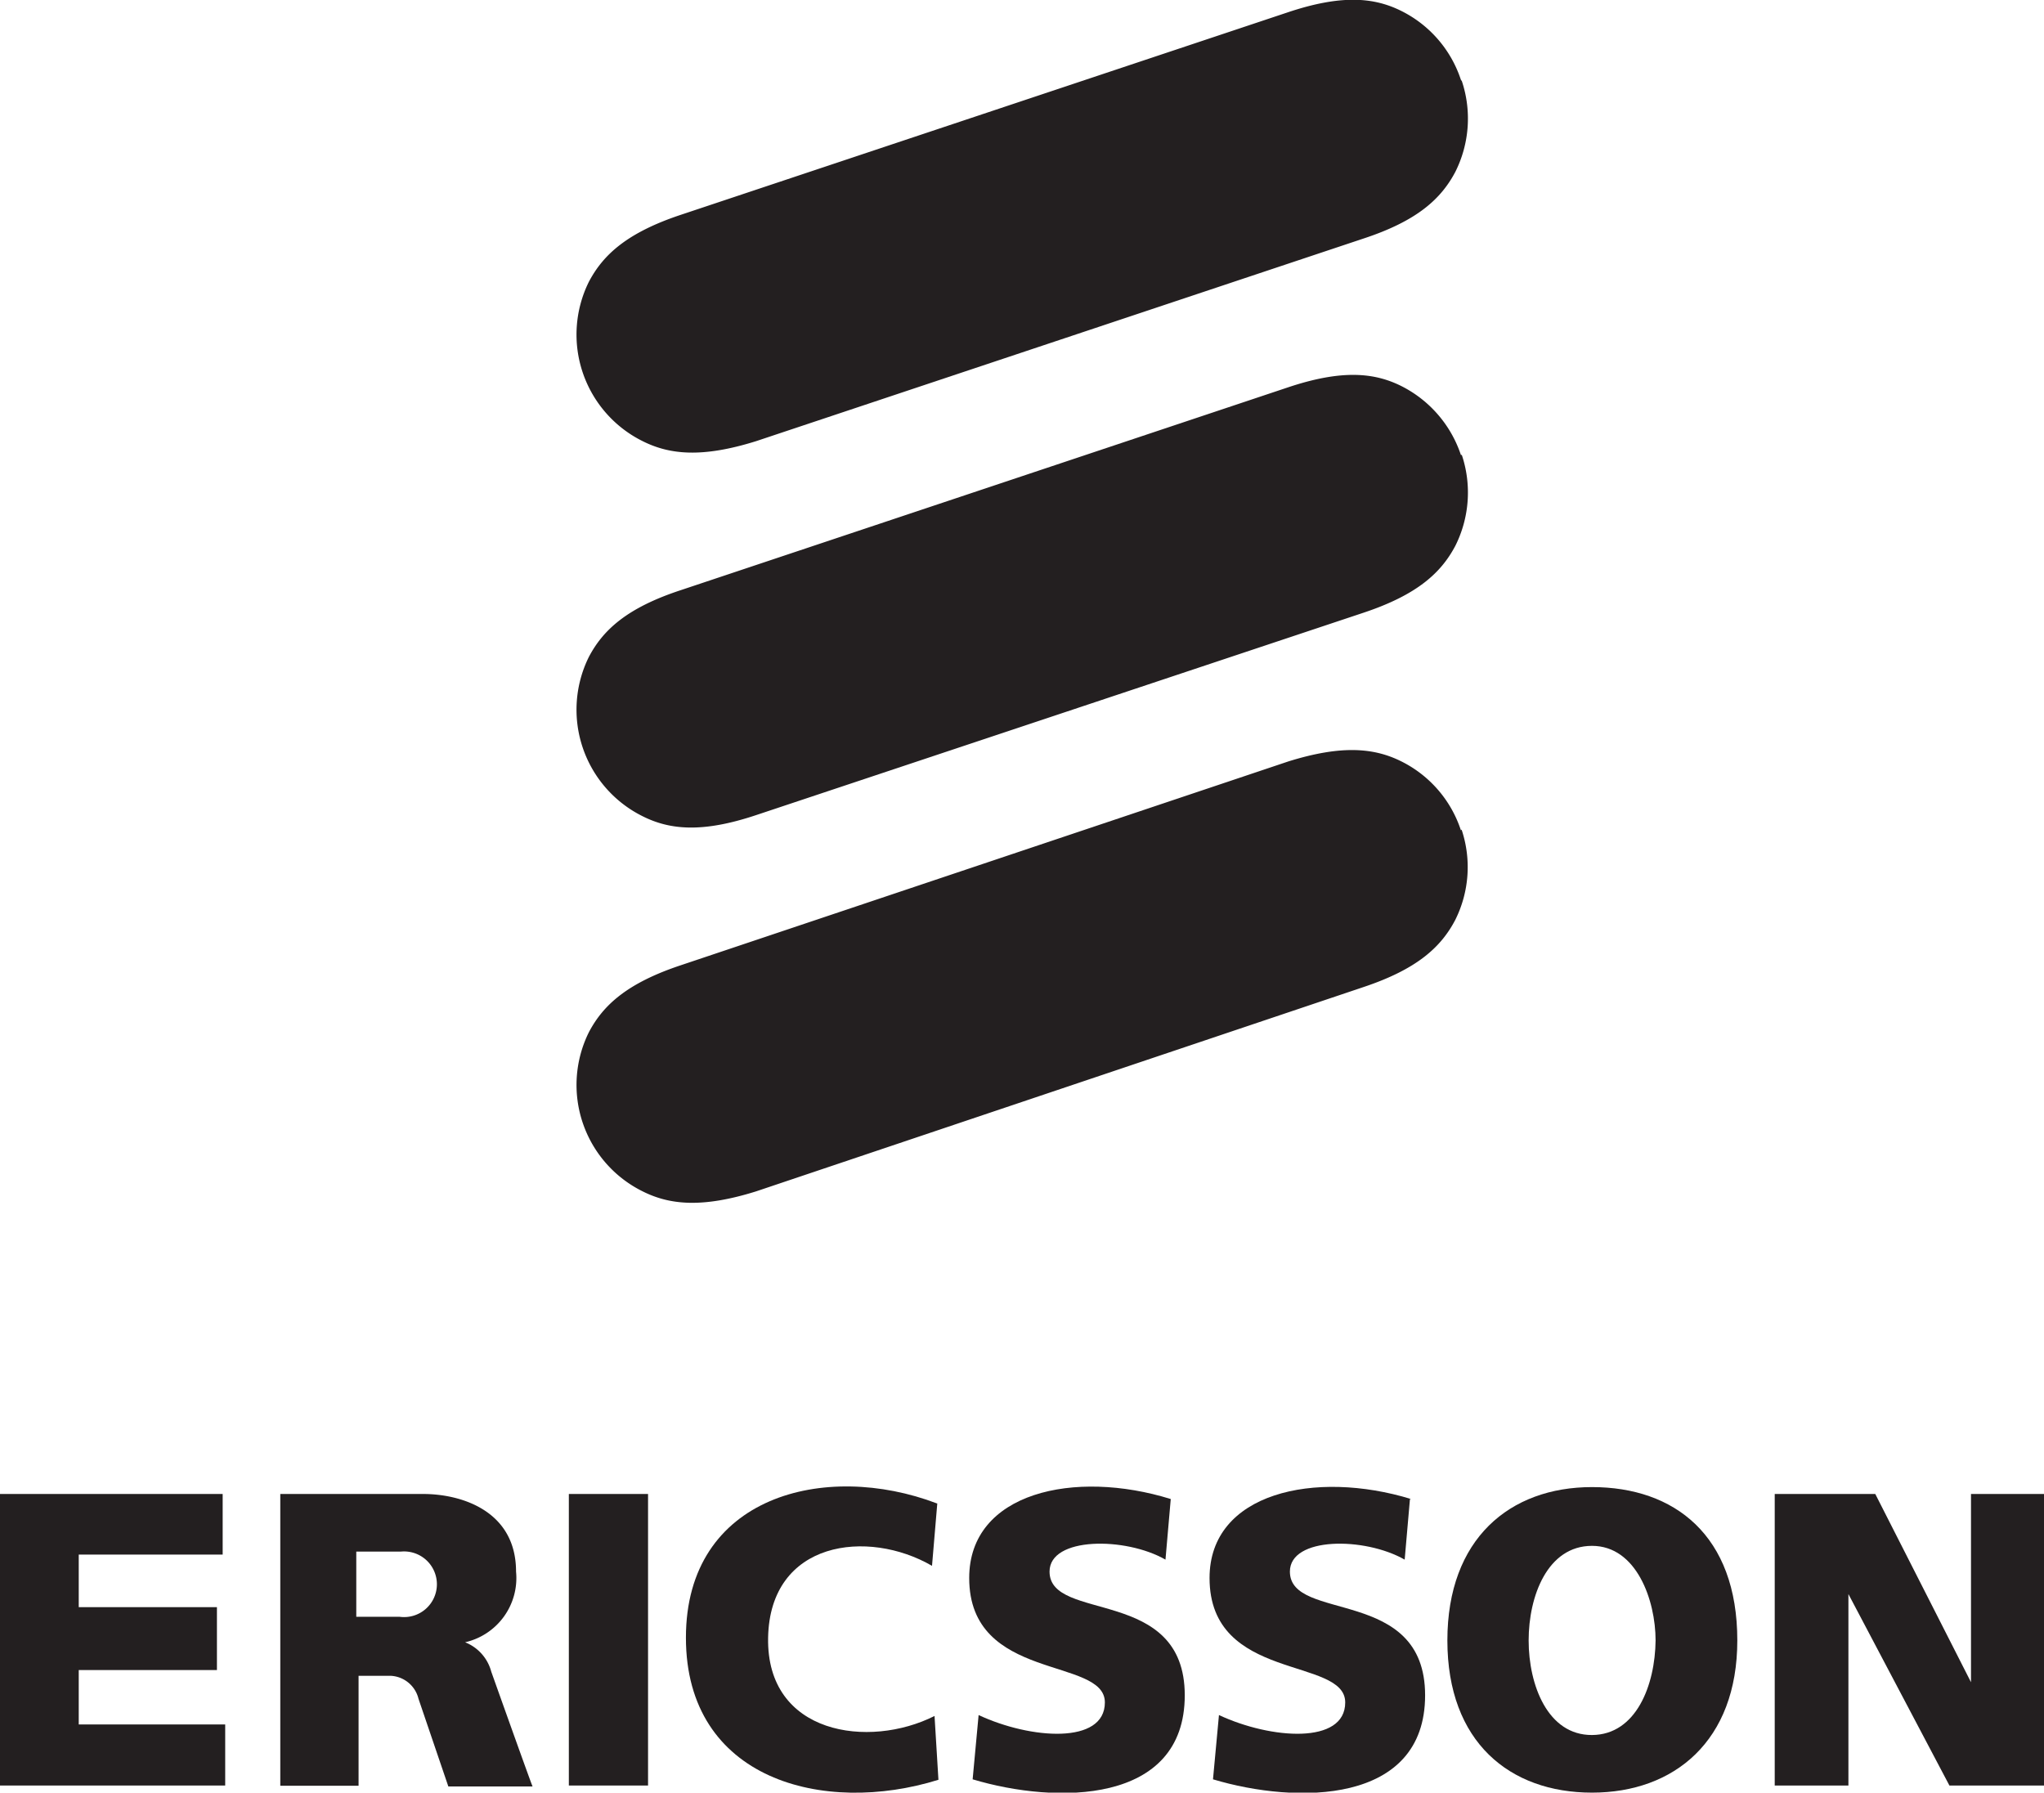
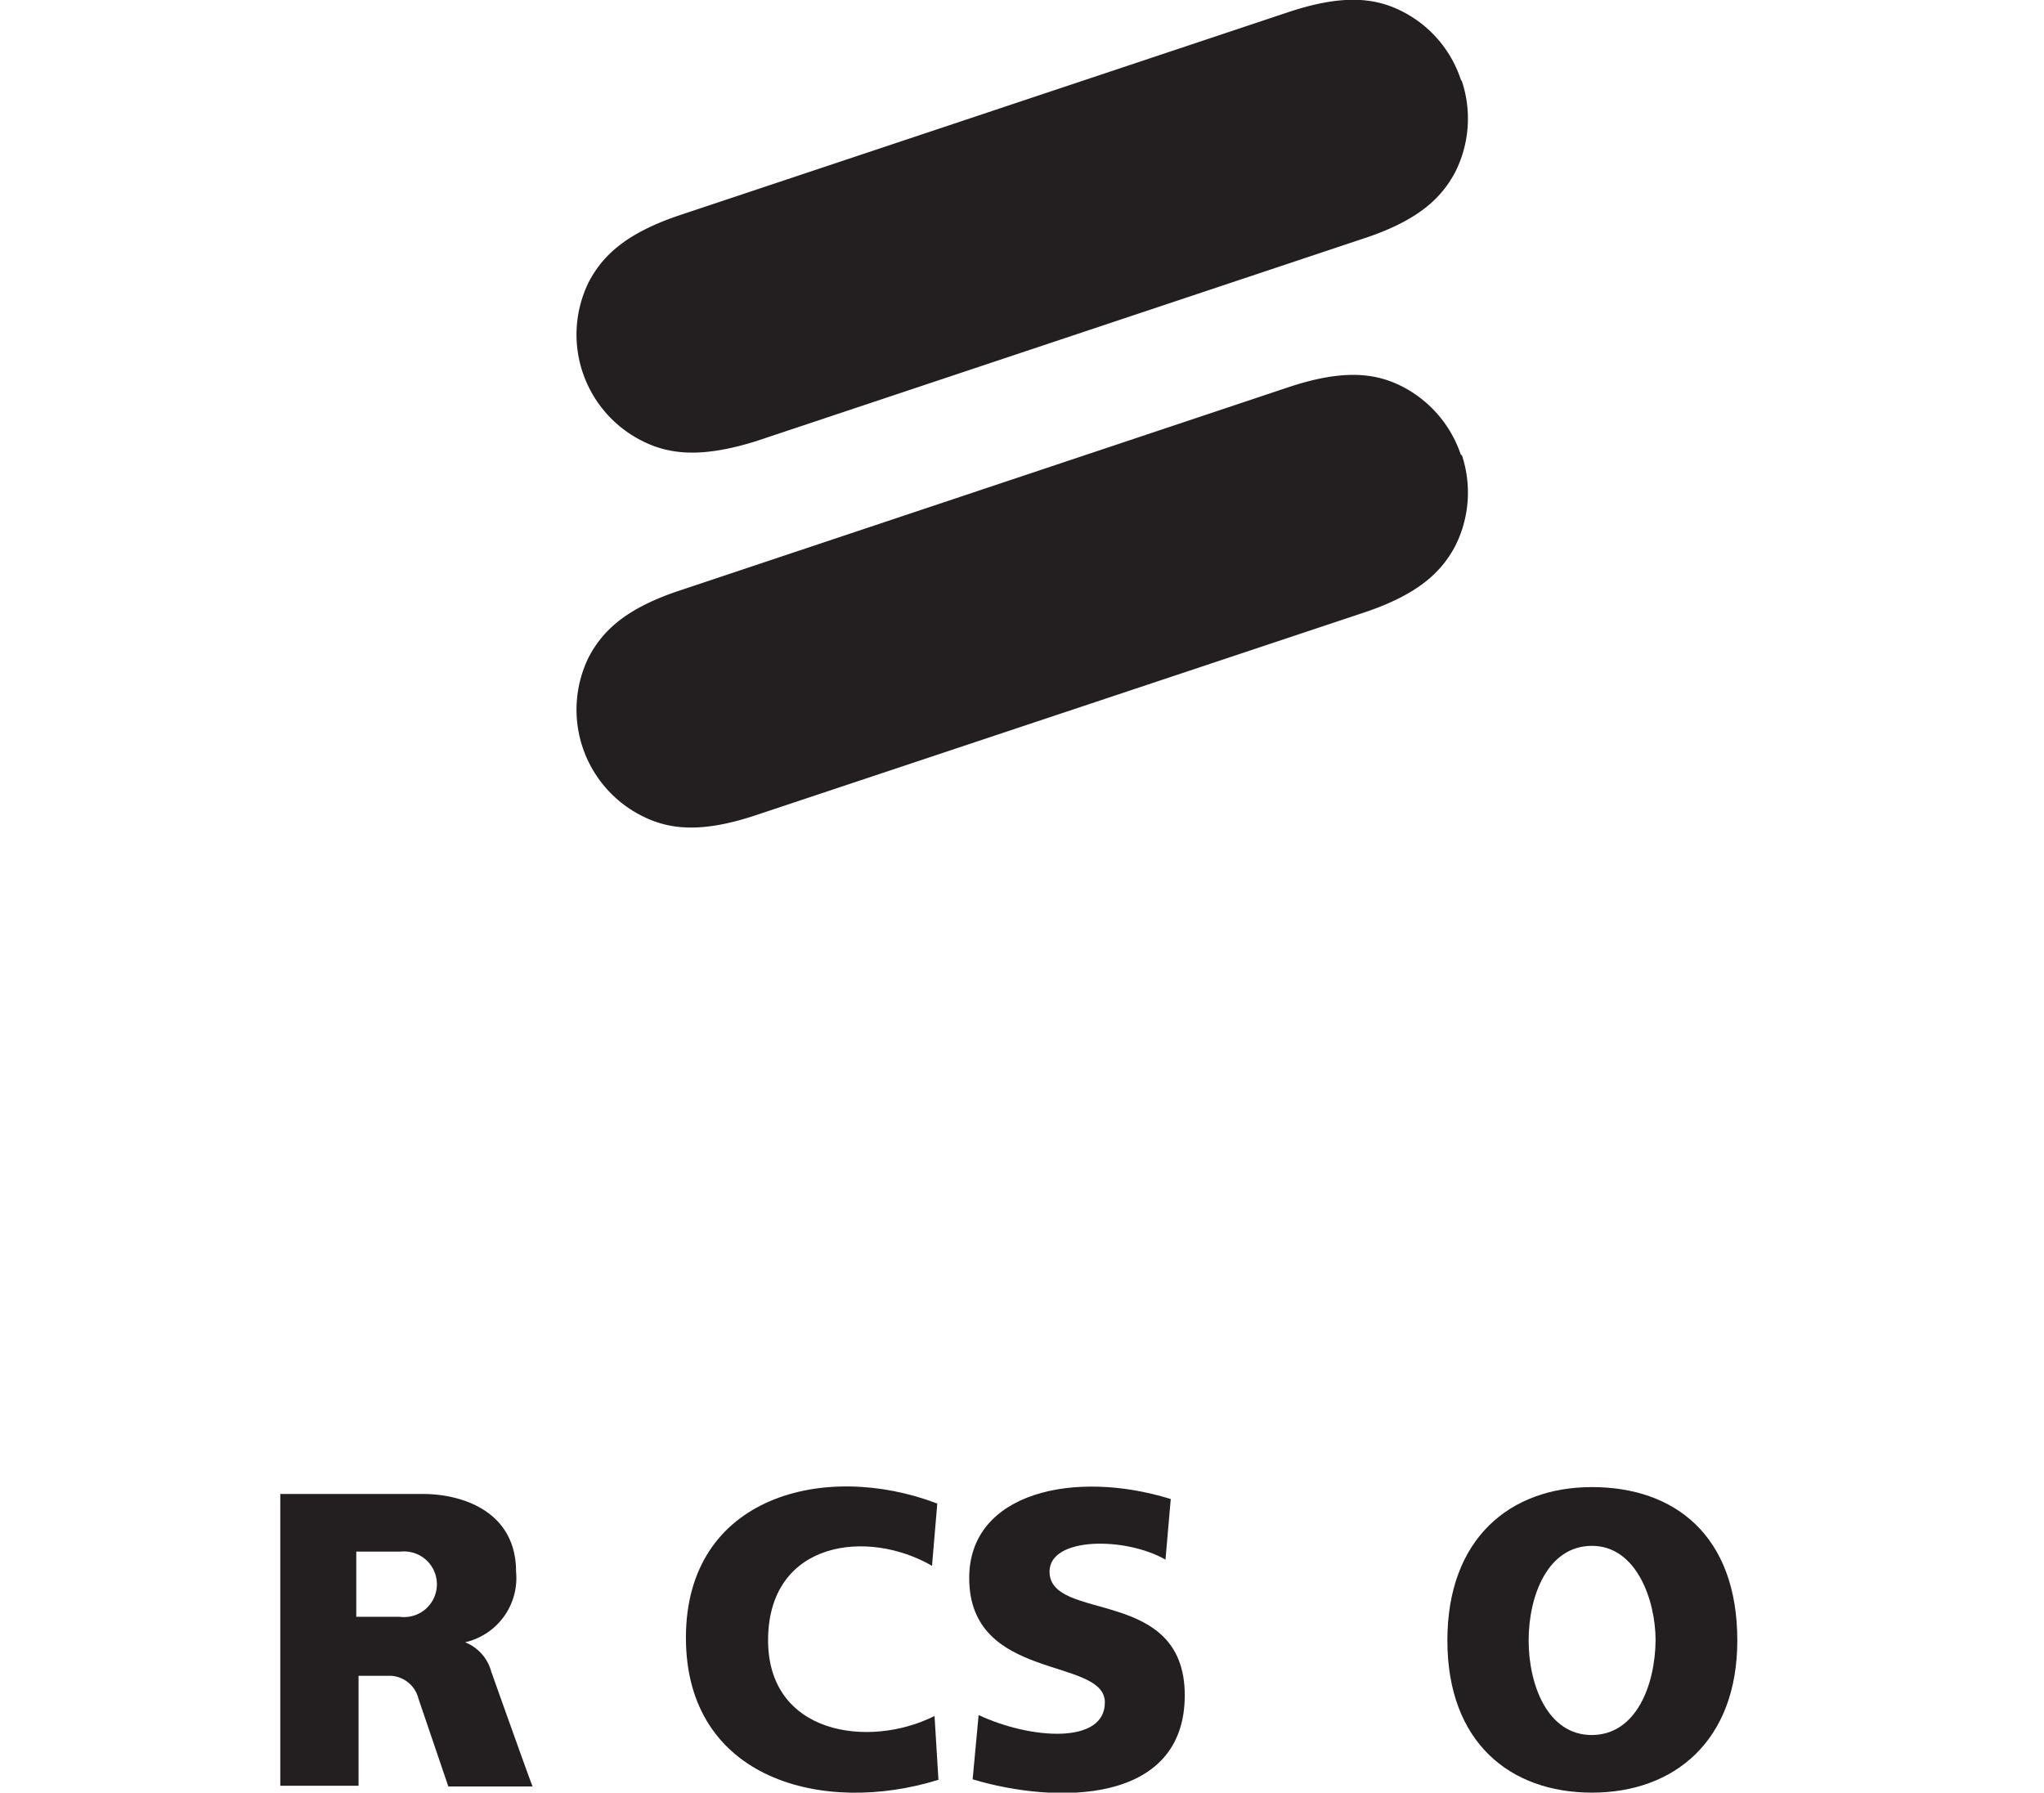
<svg xmlns="http://www.w3.org/2000/svg" viewBox="0 0 89.04 78.09">
  <defs>
    <style>.cls-1{fill:#231f20;}</style>
  </defs>
  <title>Ericsson_logo</title>
  <g id="Layer_2" data-name="Layer 2">
    <g id="Layer_1-2" data-name="Layer 1">
      <path class="cls-1" d="M63.64,3.48a5.14,5.14,0,0,0-2.59-3c-1.18-.59-2.59-.73-4.93.05L29.65,9.36c-2.34.78-3.38,1.74-4,2.92A5.18,5.18,0,0,0,28,19.22c1.18.59,2.59.73,4.93,0l26.47-8.83c2.34-.77,3.38-1.73,4-2.91a5.18,5.18,0,0,0,.28-3.95" />
      <path class="cls-1" d="M63.64,19.82a5.2,5.2,0,0,0-2.59-3c-1.18-.59-2.59-.73-4.93.05L29.65,25.71c-2.34.77-3.38,1.73-4,2.91A5.18,5.18,0,0,0,28,35.56c1.18.59,2.59.73,4.93-.05l26.47-8.82c2.34-.78,3.38-1.74,4-2.92a5.18,5.18,0,0,0,.28-3.95" />
-       <path class="cls-1" d="M63.64,36.17a5.14,5.14,0,0,0-2.59-3c-1.18-.59-2.59-.73-4.93,0L29.65,42.05c-2.34.78-3.38,1.74-4,2.92A5.17,5.17,0,0,0,28,51.9c1.18.59,2.59.73,4.93,0L59.39,43c2.34-.78,3.38-1.74,4-2.92a5.15,5.15,0,0,0,.28-3.94" />
-       <polygon class="cls-1" points="0 65.08 9.7 65.08 9.7 67.72 3.43 67.72 3.43 70.01 9.45 70.01 9.45 72.75 3.43 72.75 3.43 75.12 9.81 75.12 9.81 77.78 0 77.78 0 65.08" />
-       <rect class="cls-1" x="24.78" y="65.08" width="3.45" height="12.7" />
      <path class="cls-1" d="M40.83,65.49l-.23,2.72c-2.79-1.62-7.06-1.1-7.14,3.13s4.4,4.85,7.25,3.41l.17,2.78c-5,1.56-11,0-11-6.19s6.07-7.7,10.93-5.85" />
      <path class="cls-1" d="M51,65.3l-.23,2.64c-1.74-1-5.05-1-5.05.52,0,2.23,5.89.62,5.89,5.39S46,78.6,42.37,77.51l.26-2.8c2.27,1.06,5.5,1.29,5.5-.55,0-2-5.91-.88-5.91-5.42C42.22,65,46.82,64,51,65.3" />
-       <path class="cls-1" d="M61.42,65.3l-.23,2.64c-1.75-1-5-1-5,.52,0,2.23,5.89.62,5.89,5.39s-5.61,4.75-9.24,3.66l.26-2.8c2.27,1.06,5.5,1.29,5.5-.55,0-2-5.91-.88-5.91-5.42,0-3.72,4.6-4.72,8.78-3.44" />
-       <polygon class="cls-1" points="77.31 65.08 81.69 65.08 85.86 73.28 85.86 65.08 89.04 65.08 89.04 77.78 84.92 77.78 80.52 69.44 80.52 77.78 77.31 77.78 77.31 65.08" />
      <path class="cls-1" d="M69.35,64.78c3.59,0,6.33,2.1,6.33,6.68,0,4.38-2.75,6.63-6.33,6.63s-6.3-2.2-6.3-6.63,2.72-6.68,6.3-6.68m-2.76,6.68c0,1.94.83,4.13,2.76,4.12s2.75-2.18,2.77-4.12c0-1.75-.83-4.12-2.77-4.12s-2.76,2.19-2.76,4.12" />
      <path class="cls-1" d="M15.52,70.43h1.89a1.43,1.43,0,1,0,.05-2.84H15.52Zm-3.31-5.35h6.22c1.69,0,4.05.75,4.05,3.38a2.87,2.87,0,0,1-2.22,3.08,1.9,1.9,0,0,1,1.14,1.28s1.78,5,1.8,5H19.53L18.23,74A1.31,1.31,0,0,0,17,73c-.53,0-1.38,0-1.38,0v4.79H12.21Z" />
    </g>
  </g>
</svg>